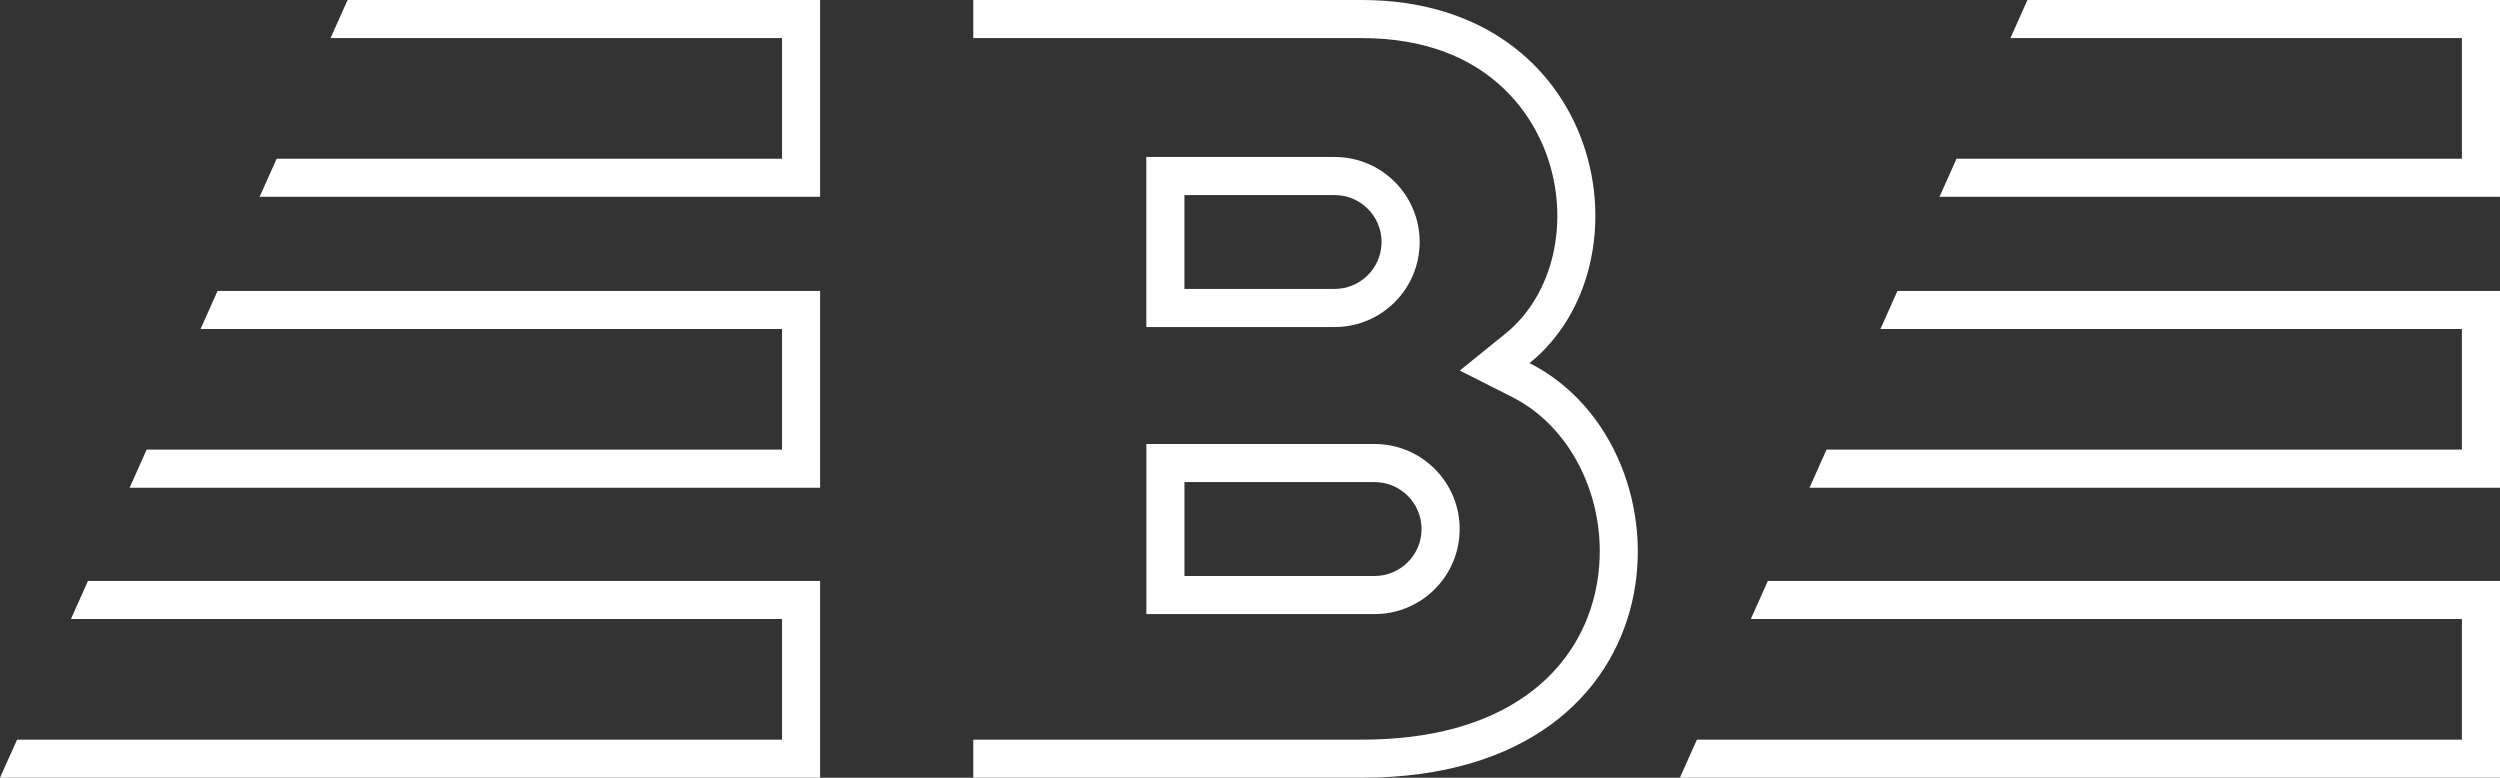
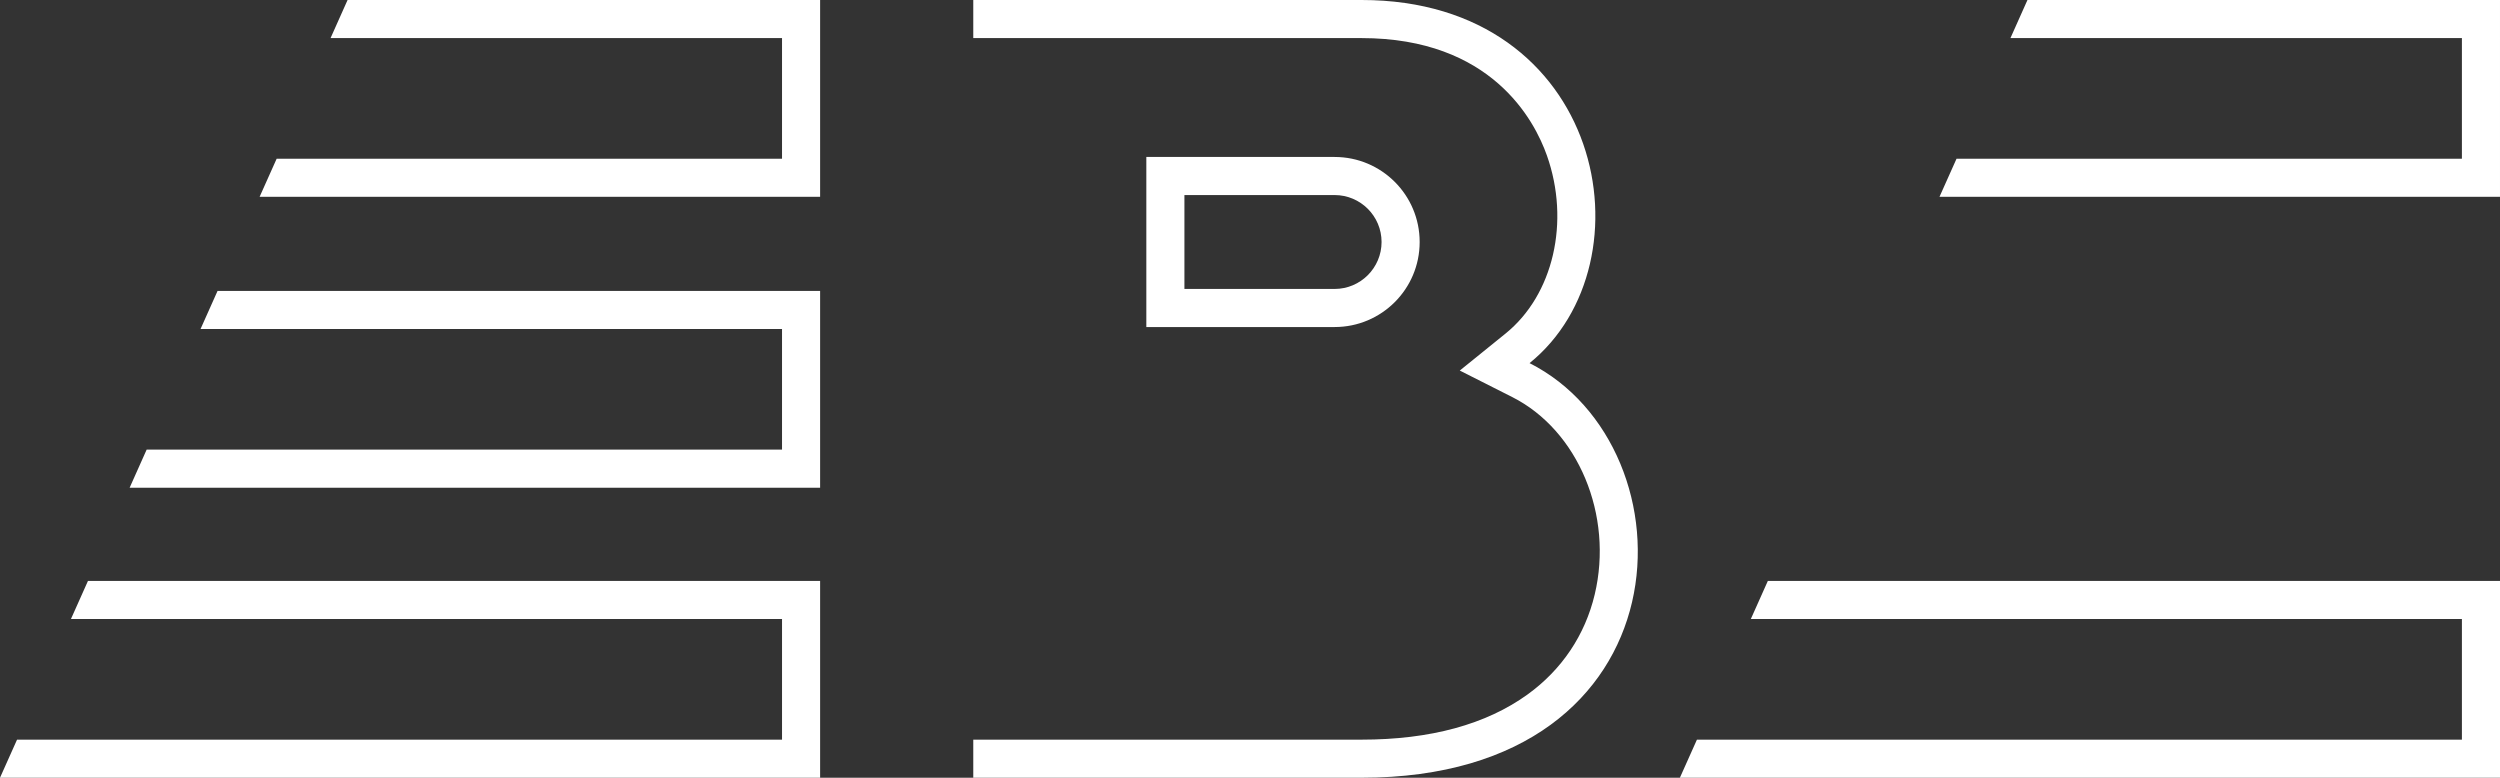
<svg xmlns="http://www.w3.org/2000/svg" id="Layer_2" data-name="Layer 2" viewBox="0 0 787.6 245.02">
  <rect x="0" y="0" width="787.6" height="245.02" fill="#333333" stroke="none" />
  <defs>
    <style>
      .cls-1 {
        fill: #fff;
      }
    </style>
  </defs>
  <g id="Layer_1-2" data-name="Layer 1">
    <g>
      <path class="cls-1" d="M27.71,183.02l-5.36,12h224.02v38H5.37l-5.37,12h258.37v-62H27.71Z" />
      <path class="cls-1" d="M68.54,91.65l-5.36,12h183.19v38H46.2l-5.36,12h217.53v-62H68.54Z" />
      <path class="cls-1" d="M109.5,0l-5.36,12h142.23v38H87.16l-5.37,12h176.58V0H109.5Z" />
      <path class="cls-1" d="M556.94,183.02l-5.36,12h224.02v38h-241l-5.37,12h258.37v-62h-230.66Z" />
-       <path class="cls-1" d="M597.77,91.65l-5.36,12h183.19v38h-200.17l-5.36,12h217.53v-62h-189.83Z" />
      <path class="cls-1" d="M638.73,0l-5.36,12h142.23v38h-159.21l-5.37,12h176.58V0h-148.87Z" />
      <path class="cls-1" d="M428.96,12h0c40.88,0,54.45,25.87,58.38,36.99,7.38,20.86,2.02,43.92-13.02,56.08l-14.43,11.67,16.56,8.37c20.74,10.49,31.9,37.22,25.95,62.17-3.05,12.8-10.36,23.69-21.12,31.48-13.07,9.46-30.67,14.26-52.32,14.26h-122.34v12h122.34c103.94,0,105.62-103.97,52.91-130.62C521.06,82.72,505.38,0,428.96,0h-122.34v12h122.34Z" />
      <path class="cls-1" d="M420.46,61.45c8.16,0,14.79,6.64,14.79,14.79s-6.64,14.79-14.79,14.79h-47.32v-29.58h47.32M420.46,49.45h-59.32v53.58h59.32c14.8,0,26.79-11.99,26.79-26.79h0c0-14.8-11.99-26.79-26.79-26.79h0Z" />
-       <path class="cls-1" d="M433.06,151.88c8.16,0,14.79,6.64,14.79,14.79s-6.64,14.79-14.79,14.79h-59.91v-29.58h59.91M433.06,139.88h-71.91v53.58h71.91c14.8,0,26.79-11.99,26.79-26.79h0c0-14.8-11.99-26.79-26.79-26.79h0Z" />
    </g>
  </g>
</svg>